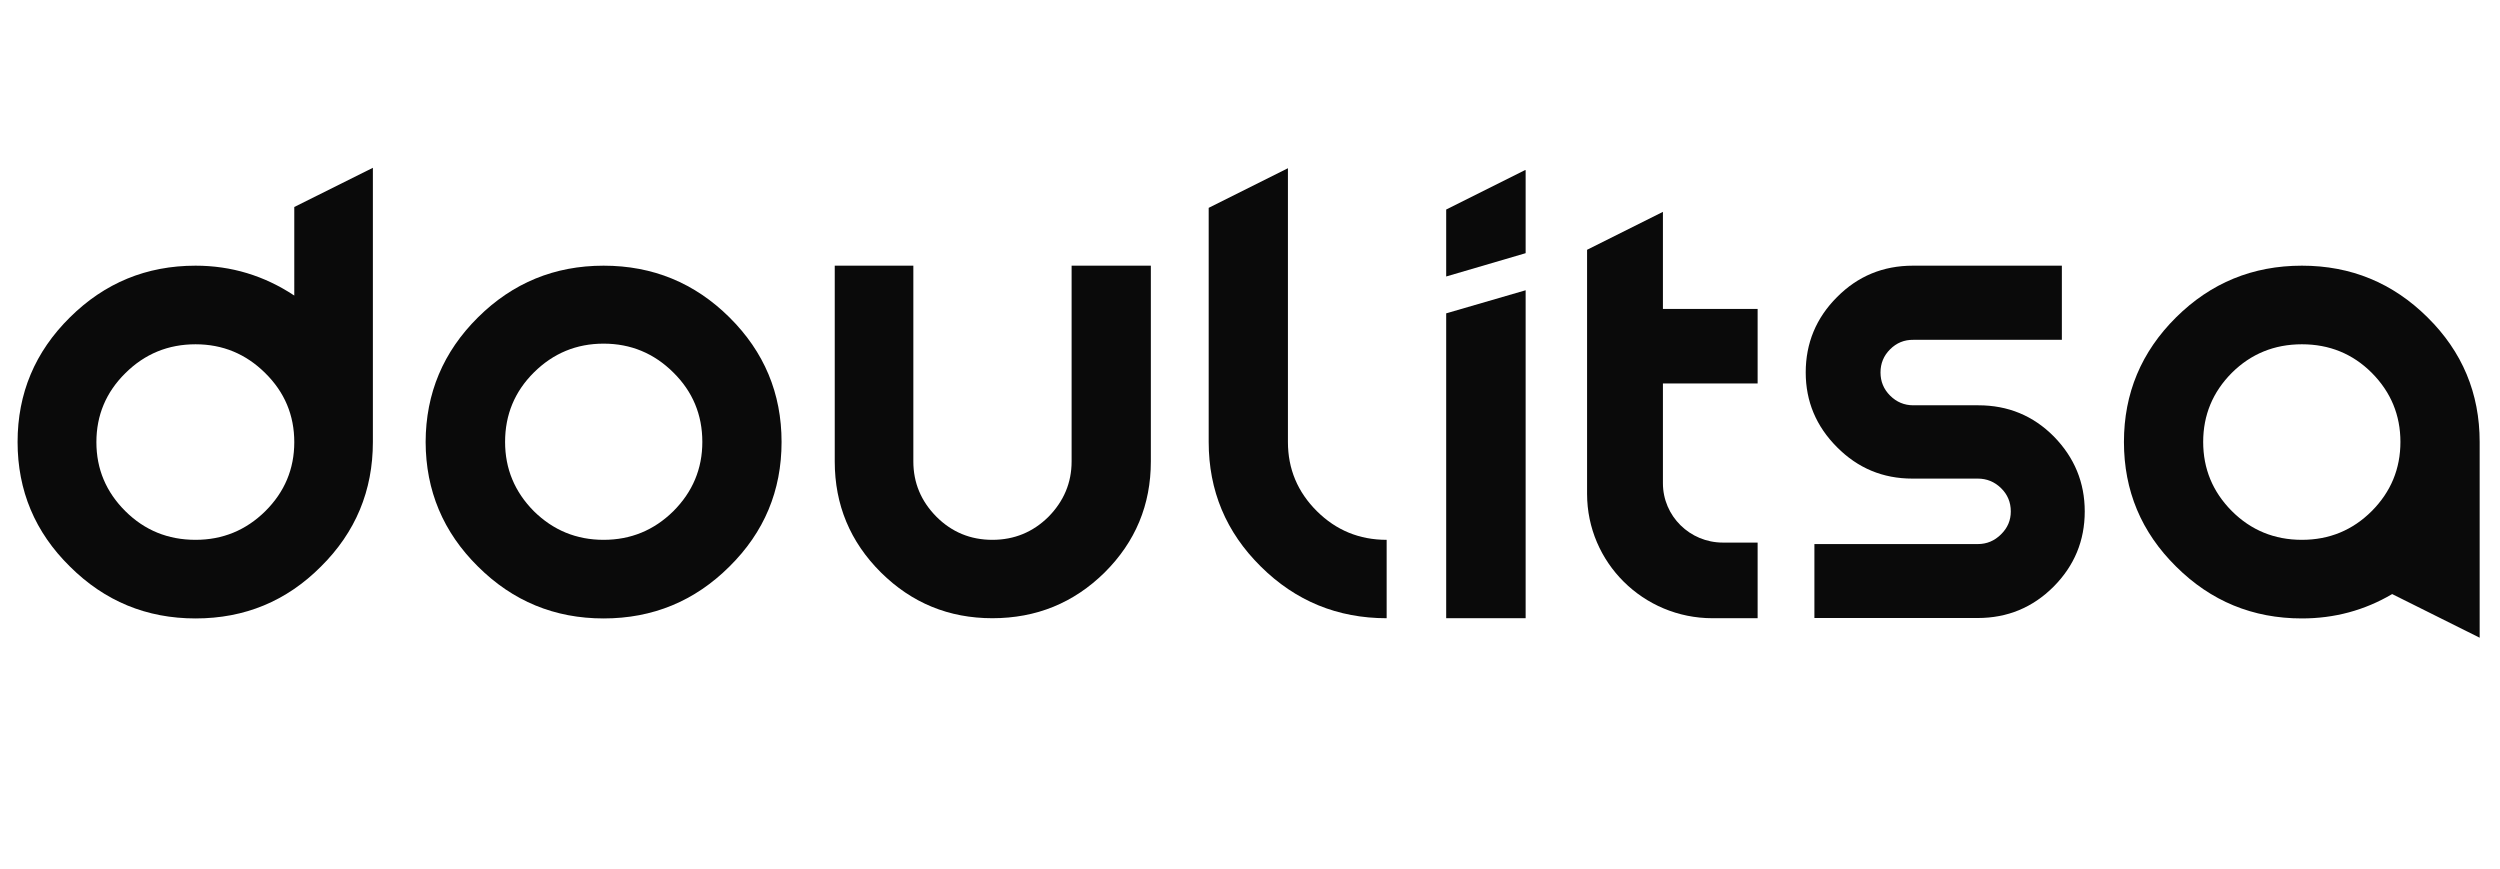
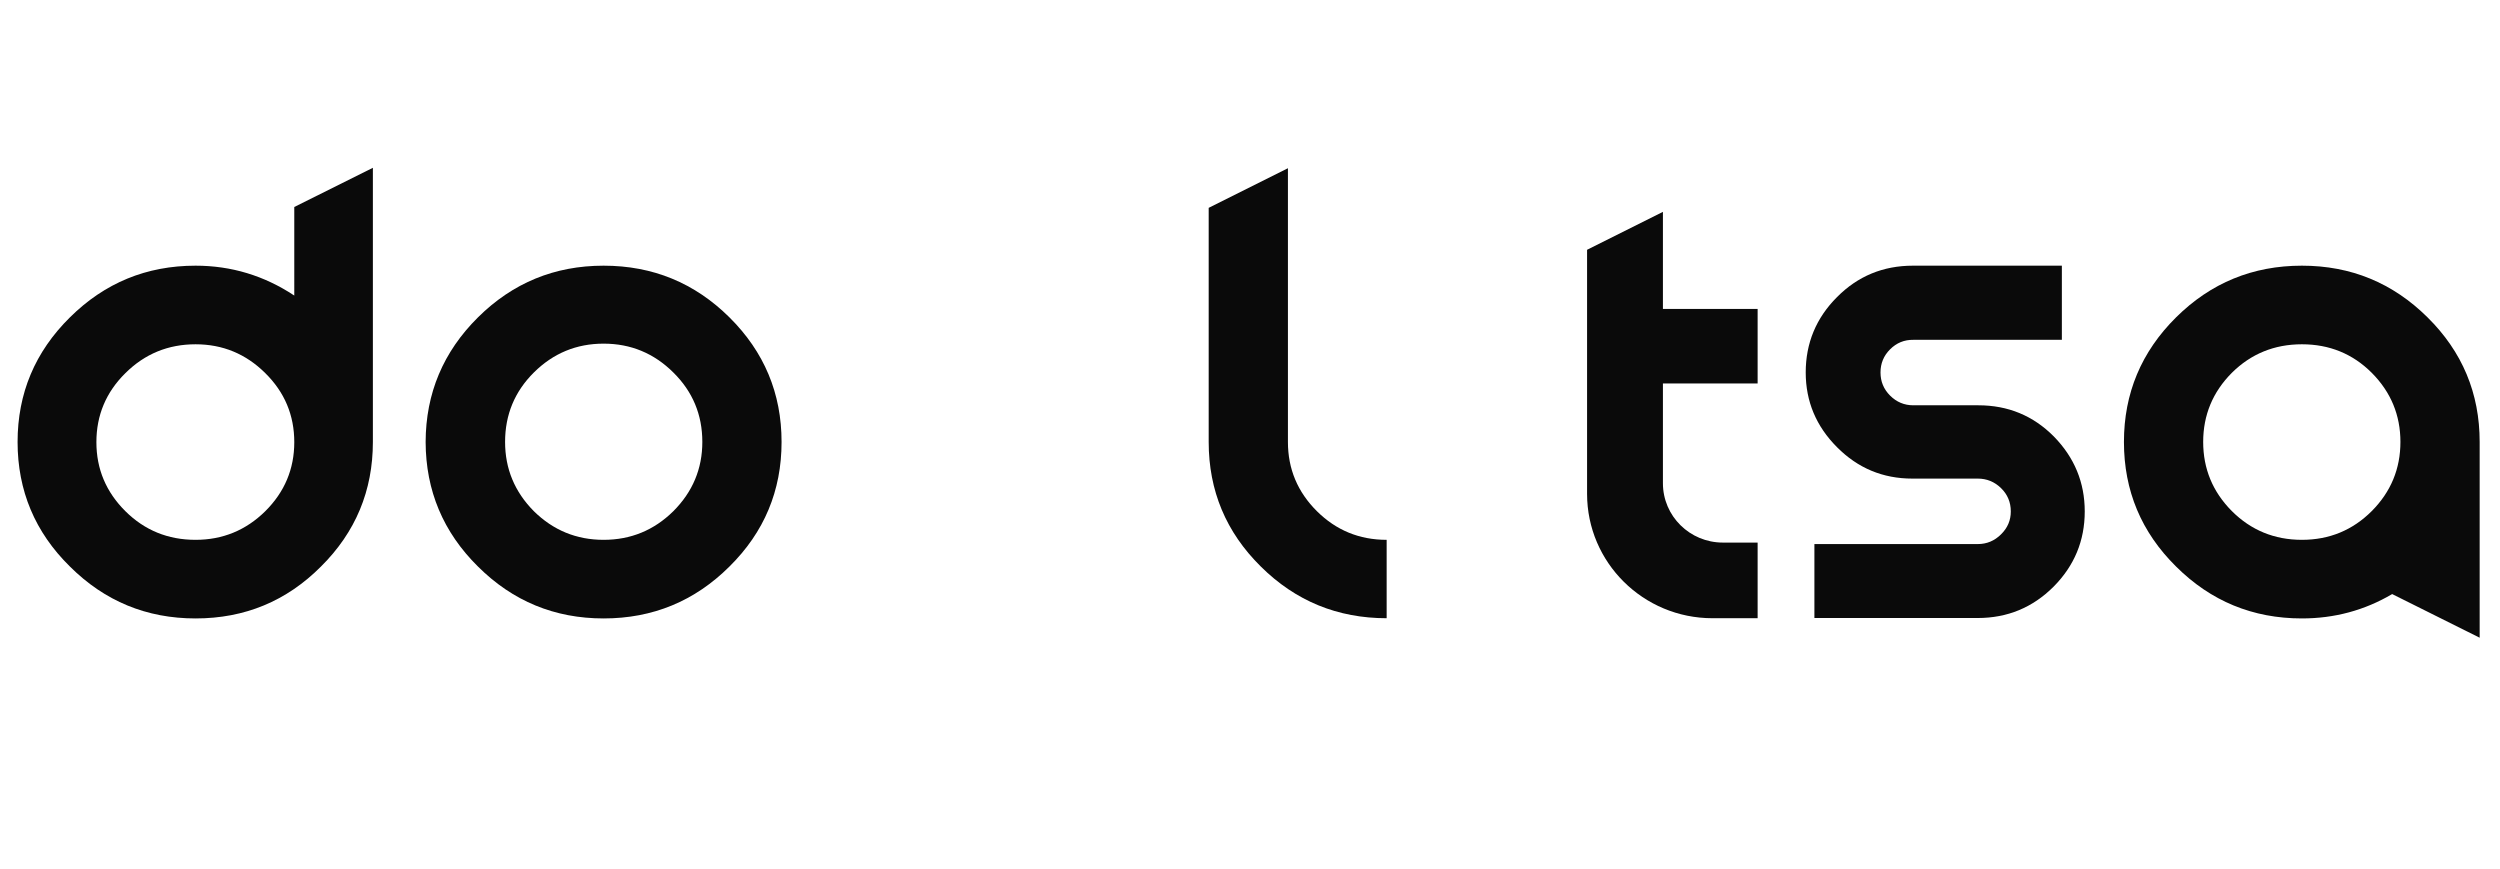
<svg xmlns="http://www.w3.org/2000/svg" version="1.2" viewBox="0 0 118 41" width="118" height="41">
  <style>
		.s0 { fill: #0a0a0a } 
	</style>
  <path class="s0" d="m13.89 13.95q-2.13-1.41-4.66-1.41-3.47 0-5.93 2.44-2.47 2.44-2.47 5.88 0 3.45 2.47 5.88 2.46 2.45 5.93 2.45 3.48 0 5.92-2.45 2.45-2.43 2.45-5.88v-12.94l-3.71 1.85zm-1.37 10.18q-1.37 1.35-3.29 1.35-1.95 0-3.31-1.35-1.37-1.36-1.37-3.26 0-1.91 1.37-3.26 1.37-1.36 3.31-1.36 1.92 0 3.29 1.36 1.37 1.35 1.37 3.26 0 1.9-1.37 3.26z" />
  <path class="s0" d="m28.49 12.54q-3.47 0-5.93 2.44-2.46 2.44-2.47 5.88 0.01 3.45 2.47 5.88 2.46 2.45 5.93 2.45 3.48 0 5.94-2.45 2.46-2.43 2.46-5.88 0-3.44-2.46-5.88-2.46-2.44-5.94-2.44zm3.29 11.59q-1.37 1.35-3.29 1.35-1.92 0-3.29-1.35-1.36-1.37-1.36-3.27 0-1.93 1.36-3.28 1.37-1.36 3.29-1.36 1.92 0 3.29 1.36 1.37 1.35 1.37 3.28 0 1.9-1.37 3.27z" />
-   <path class="s0" d="m50.58 21.78q0 1.5-1.09 2.61-1.1 1.09-2.65 1.09-1.55 0-2.64-1.09-1.09-1.1-1.09-2.61v-9.24h-3.71v9.24q0 3.07 2.18 5.24 2.18 2.16 5.26 2.16 3.11 0 5.3-2.16 2.18-2.17 2.18-5.24v-9.24h-3.74z" />
  <path class="s0" d="m65.45 25.48v3.7q-3.48 0-5.94-2.44-2.46-2.43-2.46-5.88v-11.05l3.74-1.87v12.92q0 1.91 1.37 3.27 1.36 1.35 3.29 1.35z" />
  <path class="s0" d="m114.58 14.98q-2.46-2.44-5.93-2.44-3.48 0-5.94 2.44-2.46 2.44-2.46 5.88 0 3.45 2.46 5.88 2.46 2.45 5.94 2.45 2.31 0 4.26-1.15l4.13 2.06v-9.24q0-3.45-2.46-5.88zm-2.63 9.14q-1.36 1.36-3.3 1.36-1.95 0-3.31-1.36-1.35-1.36-1.35-3.26 0-1.9 1.35-3.26 1.36-1.35 3.31-1.35 1.95 0 3.3 1.35 1.35 1.36 1.35 3.26 0 1.9-1.35 3.26z" />
  <path class="s0" d="m78.49 18.1v4.71c0 1.55 1.27 2.8 2.83 2.8h1.64v3.57h-2.13c-3.27 0-5.92-2.63-5.92-5.87v-11.52l3.58-1.79v4.58h4.47v3.52z" />
-   <path class="s0" d="m72.01 13.7v15.48h-3.75v-14.39z" />
-   <path class="s0" d="m72.01 8.03v3.92l-3.75 1.1v-3.16l3.72-1.86z" />
  <path class="s0" d="m93.38 19.13h-3.07q-0.64 0-1.1-0.46-0.45-0.45-0.45-1.09 0-0.64 0.45-1.09 0.46-0.46 1.1-0.45h7.01v-3.5h-7.03q-2.11 0-3.58 1.48-1.48 1.48-1.48 3.56 0 2.05 1.48 3.53 1.47 1.48 3.55 1.48h3.09q0.64 0 1.1 0.45 0.46 0.45 0.46 1.1 0 0.63-0.46 1.08-0.46 0.46-1.1 0.46h-7.71v3.49h7.71q2.1 0 3.58-1.48 1.47-1.48 1.47-3.55 0-2.05-1.46-3.54-1.46-1.47-3.56-1.47z" />
</svg>